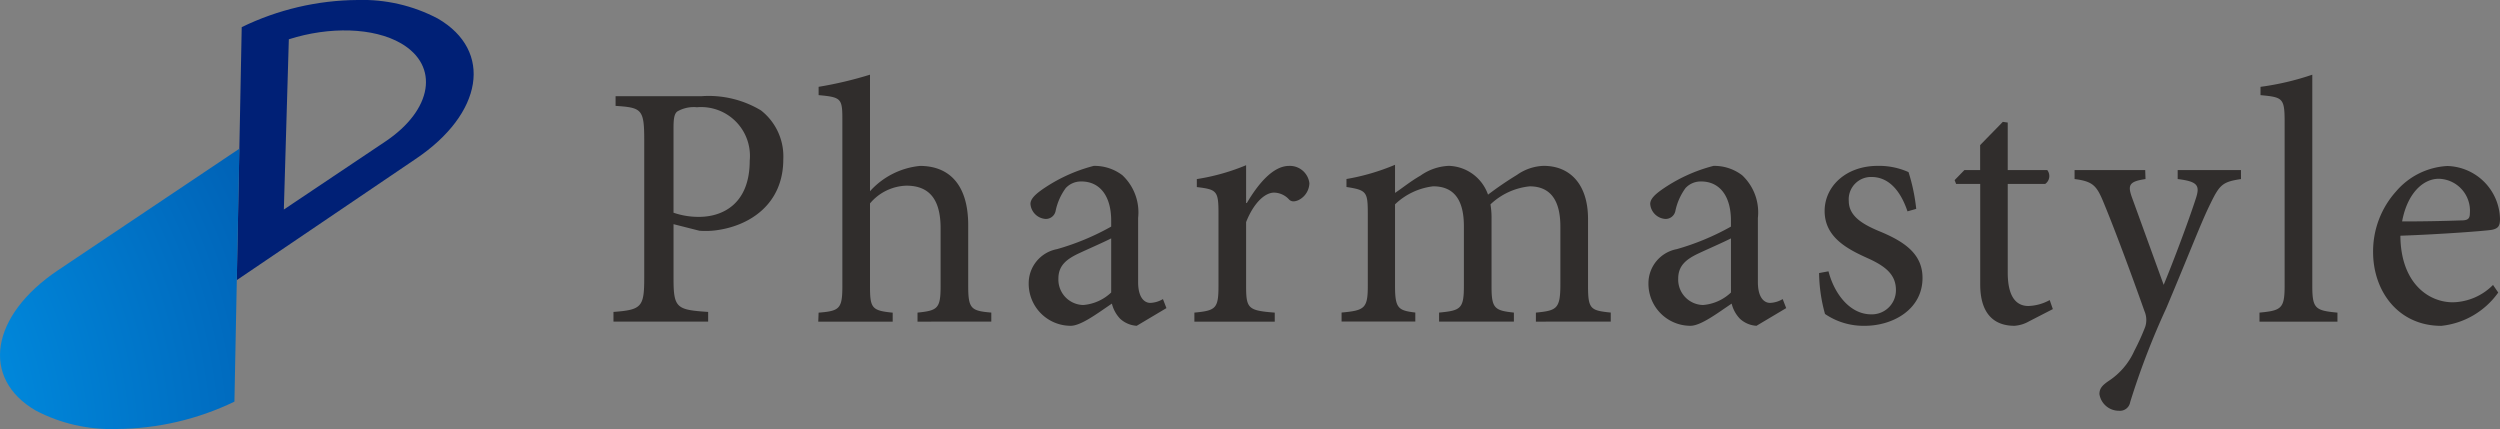
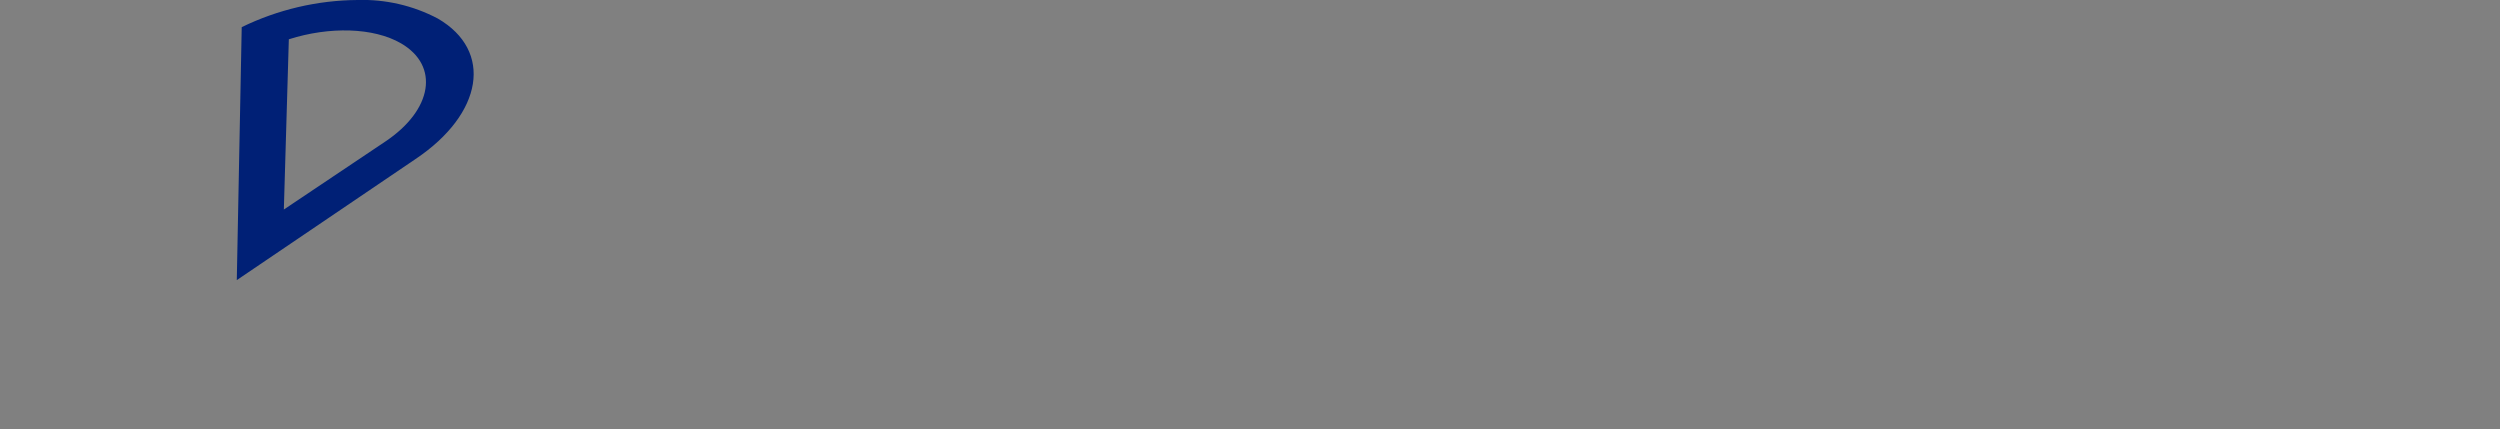
<svg xmlns="http://www.w3.org/2000/svg" xmlns:xlink="http://www.w3.org/1999/xlink" width="169" height="29" viewBox="0 0 169 29">
  <rect x="0" y="0" width="169" height="29" fill="#808080" stroke="none" />
  <defs>
    <clipPath id="a">
-       <rect width="169" height="29" fill="none" />
-     </clipPath>
+       </clipPath>
    <clipPath id="b">
      <path d="M281.832,2.656c2.745-.876,5.733-.8,7.584.274,2.611,1.518,2.138,4.494-1.055,6.634l-6.866,4.6Zm-3.185-.82-.333,17.1L290.4,10.749c4.575-3.068,5.252-7.316,1.507-9.493A10.924,10.924,0,0,0,286.474,0a18.193,18.193,0,0,0-7.828,1.835" transform="translate(-278.314 0)" fill="none" />
    </clipPath>
    <radialGradient id="c" cx="0.462" cy="0.5" r="0.463" gradientTransform="matrix(1.092, 0, 0, -1, 0.085, 3.078)" gradientUnits="objectBoundingBox">
      <stop offset="0" stop-color="#fff" />
      <stop offset="0.012" stop-color="#fff" />
      <stop offset="0.042" stop-color="#d5edfa" />
      <stop offset="0.109" stop-color="#7ac6f1" />
      <stop offset="0.164" stop-color="#38aaea" />
      <stop offset="0.204" stop-color="#0f98e6" />
      <stop offset="0.224" stop-color="#0092e5" />
      <stop offset="1" stop-color="#002076" />
    </radialGradient>
    <clipPath id="d">
      <path d="M3.929,185.44c-4.576,3.067-5.253,7.318-1.511,9.493a11,11,0,0,0,5.444,1.245H7.9a18.583,18.583,0,0,0,7.947-1.849l.336-17.1Z" transform="translate(0 -177.231)" fill="none" />
    </clipPath>
    <radialGradient id="e" cx="1.275" cy="0.713" r="3.628" gradientTransform="matrix(-1.052, 0, 0, 1, 0.306, 0)" xlink:href="#c" />
  </defs>
  <g transform="translate(0 0)">
    <g clip-path="url(#a)">
      <path d="M724.865,113.586a6.861,6.861,0,0,1,3.995.961,3.946,3.946,0,0,1,1.511,3.307c0,3.048-2.292,4.525-4.607,4.807a5.543,5.543,0,0,1-1.063.022l-1.75-.444v3.681c0,1.993.213,2.11,2.34,2.251v.656h-6.4v-.656c1.891-.141,2.079-.328,2.079-2.275v-9.379c0-2.062-.188-2.157-1.937-2.274v-.657Zm-1.915,7.878a5.154,5.154,0,0,0,1.726.281c1.535,0,3.425-.82,3.425-3.8a3.3,3.3,0,0,0-3.568-3.61,2.224,2.224,0,0,0-1.321.281c-.19.141-.262.422-.262,1.1Z" transform="translate(-677.42 -107.085)" fill="#302d2c" />
      <path d="M965.674,104.883v-.61c1.37-.14,1.561-.281,1.561-1.805V98.576c0-1.924-.733-2.885-2.314-2.885a3.342,3.342,0,0,0-2.459,1.2v5.58c0,1.5.118,1.666,1.534,1.805v.61h-5.032l.024-.61c1.418-.116,1.606-.257,1.606-1.805V91.284c0-1.478-.047-1.572-1.606-1.713v-.562a26.212,26.212,0,0,0,3.474-.821v7.879a5.231,5.231,0,0,1,3.379-1.711c1.914,0,3.26,1.2,3.26,4.009v4.1c0,1.548.191,1.689,1.561,1.805v.61Z" transform="translate(-903.65 -83.14)" fill="#302d2c" />
      <path d="M1212.889,206.748a1.825,1.825,0,0,1-1.111-.468,2.25,2.25,0,0,1-.567-1.032c-.944.633-2.079,1.5-2.788,1.5a2.842,2.842,0,0,1-2.836-2.861,2.346,2.346,0,0,1,1.913-2.321,16.876,16.876,0,0,0,3.663-1.524v-.4c0-1.713-.8-2.65-2.008-2.65a1.4,1.4,0,0,0-1.064.446,3.975,3.975,0,0,0-.685,1.548.671.671,0,0,1-.685.538,1.1,1.1,0,0,1-1.015-1.008c0-.327.284-.609.732-.937a10.864,10.864,0,0,1,3.545-1.641,3.106,3.106,0,0,1,1.938.632,3.443,3.443,0,0,1,1.063,2.884v4.339c0,1.054.426,1.407.827,1.407a1.8,1.8,0,0,0,.851-.258l.236.61Zm-1.726-5.909c-.5.258-1.63.751-2.126.985-.922.422-1.442.867-1.442,1.735a1.717,1.717,0,0,0,1.678,1.783,3.1,3.1,0,0,0,1.89-.845Z" transform="translate(-1136.047 -184.724)" fill="#302d2c" />
      <path d="M1403.333,197.666c.708-1.195,1.725-2.508,2.858-2.508a1.329,1.329,0,0,1,1.371,1.173,1.315,1.315,0,0,1-.757,1.149c-.283.117-.472.093-.615-.048a1.4,1.4,0,0,0-1.015-.468c-.615,0-1.372.68-1.891,1.992v4.292c0,1.547.118,1.688,1.936,1.828v.61h-5.433v-.61c1.464-.14,1.63-.281,1.63-1.828v-4.854c0-1.547-.1-1.641-1.465-1.805v-.54a14.424,14.424,0,0,0,3.332-.938v2.555Z" transform="translate(-1319.047 -183.943)" fill="#302d2c" />
-       <path d="M1585.4,205.308v-.61c1.394-.14,1.654-.234,1.654-1.9v-3.917c0-1.664-.591-2.719-2.078-2.719a4.5,4.5,0,0,0-2.647,1.219,5.56,5.56,0,0,1,.072.984v4.574c0,1.477.212,1.618,1.511,1.757v.61h-5.057v-.61c1.465-.14,1.677-.257,1.677-1.805V198.86c0-1.712-.613-2.7-2.078-2.7a4.479,4.479,0,0,0-2.577,1.219v5.509c0,1.525.214,1.666,1.371,1.805v.61h-4.985v-.61c1.558-.14,1.773-.281,1.773-1.805v-4.853c0-1.5-.071-1.618-1.442-1.829v-.54a14.871,14.871,0,0,0,3.283-.961v1.9c.5-.328.994-.749,1.725-1.171a3.548,3.548,0,0,1,1.915-.657,2.893,2.893,0,0,1,2.646,1.946,22.994,22.994,0,0,1,1.961-1.337,3.3,3.3,0,0,1,1.8-.609c1.819,0,3,1.289,3,3.586v4.526c0,1.572.166,1.666,1.536,1.805v.61Z" transform="translate(-1481.573 -183.565)" fill="#302d2c" />
      <path d="M1939.225,206.748a1.818,1.818,0,0,1-1.11-.468,2.233,2.233,0,0,1-.568-1.032c-.946.633-2.08,1.5-2.788,1.5a2.842,2.842,0,0,1-2.837-2.861,2.348,2.348,0,0,1,1.915-2.321,16.914,16.914,0,0,0,3.662-1.524v-.4c0-1.713-.8-2.65-2.009-2.65a1.392,1.392,0,0,0-1.062.446,4,4,0,0,0-.686,1.548.671.671,0,0,1-.685.538,1.1,1.1,0,0,1-1.016-1.008c0-.327.285-.609.734-.937a10.816,10.816,0,0,1,3.543-1.641,3.1,3.1,0,0,1,1.937.632,3.437,3.437,0,0,1,1.065,2.884v4.339c0,1.054.425,1.407.826,1.407a1.8,1.8,0,0,0,.851-.258l.237.61Zm-1.725-5.909c-.5.258-1.63.751-2.125.985-.922.422-1.441.867-1.441,1.735a1.716,1.716,0,0,0,1.677,1.783,3.1,3.1,0,0,0,1.89-.845Z" transform="translate(-1820.487 -184.724)" fill="#302d2c" />
      <path d="M2137.869,199.011c-.472-1.408-1.276-2.323-2.433-2.323a1.509,1.509,0,0,0-1.536,1.619c0,1.031.946,1.571,1.985,2.016,1.8.728,3,1.572,3,3.189,0,2.134-2.007,3.236-3.9,3.236a4.606,4.606,0,0,1-2.692-.8,10.783,10.783,0,0,1-.4-2.766l.636-.117c.4,1.548,1.466,2.908,2.882,2.908a1.626,1.626,0,0,0,1.677-1.642c0-1.031-.684-1.594-1.865-2.133-1.419-.634-2.955-1.431-2.955-3.213,0-1.642,1.418-3.048,3.592-3.048a4.848,4.848,0,0,1,2.08.422,12.622,12.622,0,0,1,.52,2.485Z" transform="translate(-2008.923 -184.724)" fill="#302d2c" />
      <path d="M2295.843,157.378a2.3,2.3,0,0,1-.991.305c-1.489,0-2.316-.938-2.316-2.79v-6.8h-1.63l-.1-.258.661-.679h1.064v-1.689l1.534-1.571.331.047v3.213h2.671a.65.65,0,0,1-.141.938h-2.53v6c0,1.9.78,2.25,1.395,2.25a3.2,3.2,0,0,0,1.442-.4l.212.61Z" transform="translate(-2158.673 -135.659)" fill="#302d2c" />
      <path d="M2442.564,201.461c-1.253.189-1.442.375-2.08,1.688-.615,1.243-1.347,3.188-2.979,7.058a51.821,51.821,0,0,0-2.432,6.331.7.7,0,0,1-.756.586,1.331,1.331,0,0,1-1.323-1.126c0-.375.188-.586.589-.867a4.759,4.759,0,0,0,1.773-2.064,15.455,15.455,0,0,0,.734-1.618,1.5,1.5,0,0,0-.049-1.055c-.945-2.674-2.008-5.511-2.694-7.176-.52-1.289-.732-1.594-2.033-1.758v-.609h4.775l.021.609c-1.11.164-1.228.4-.9,1.29l2.127,5.861c.663-1.594,1.7-4.361,2.175-5.838.286-.868.142-1.149-1.228-1.313v-.609h4.277Z" transform="translate(-2291.073 -189.356)" fill="#302d2c" />
-       <path d="M2648.022,104.883v-.61c1.49-.14,1.7-.281,1.7-1.828V91.354c0-1.594-.14-1.642-1.63-1.782v-.562a18.288,18.288,0,0,0,3.5-.821v14.257c0,1.547.189,1.688,1.7,1.828v.61Z" transform="translate(-2495.281 -83.14)" fill="#302d2c" />
      <path d="M2789.627,204.5a5.409,5.409,0,0,1-3.849,2.251c-2.909,0-4.61-2.344-4.61-4.994a6.061,6.061,0,0,1,1.559-4.1,4.9,4.9,0,0,1,3.452-1.711h.022a3.662,3.662,0,0,1,3.546,3.564c0,.468-.1.657-.545.749-.378.07-3.356.3-6.189.4.021,3.188,1.889,4.5,3.543,4.5a3.928,3.928,0,0,0,2.719-1.173Zm-6.5-4.807c1.322,0,2.646-.022,4.014-.07.424,0,.568-.117.568-.469a2.16,2.16,0,0,0-2.1-2.345c-1.065,0-2.128.985-2.48,2.884" transform="translate(-2620.747 -184.724)" fill="#302d2c" />
    </g>
  </g>
  <g transform="translate(16.007 0)">
    <g clip-path="url(#b)">
      <rect width="17.341" height="18.933" transform="translate(0 0)" fill="url(#c)" />
    </g>
  </g>
  <g transform="translate(0 10.053)">
    <g clip-path="url(#d)">
-       <rect width="21.173" height="22.269" transform="translate(-5.304 0.876) rotate(-12.417)" fill="url(#e)" />
-     </g>
+       </g>
  </g>
</svg>